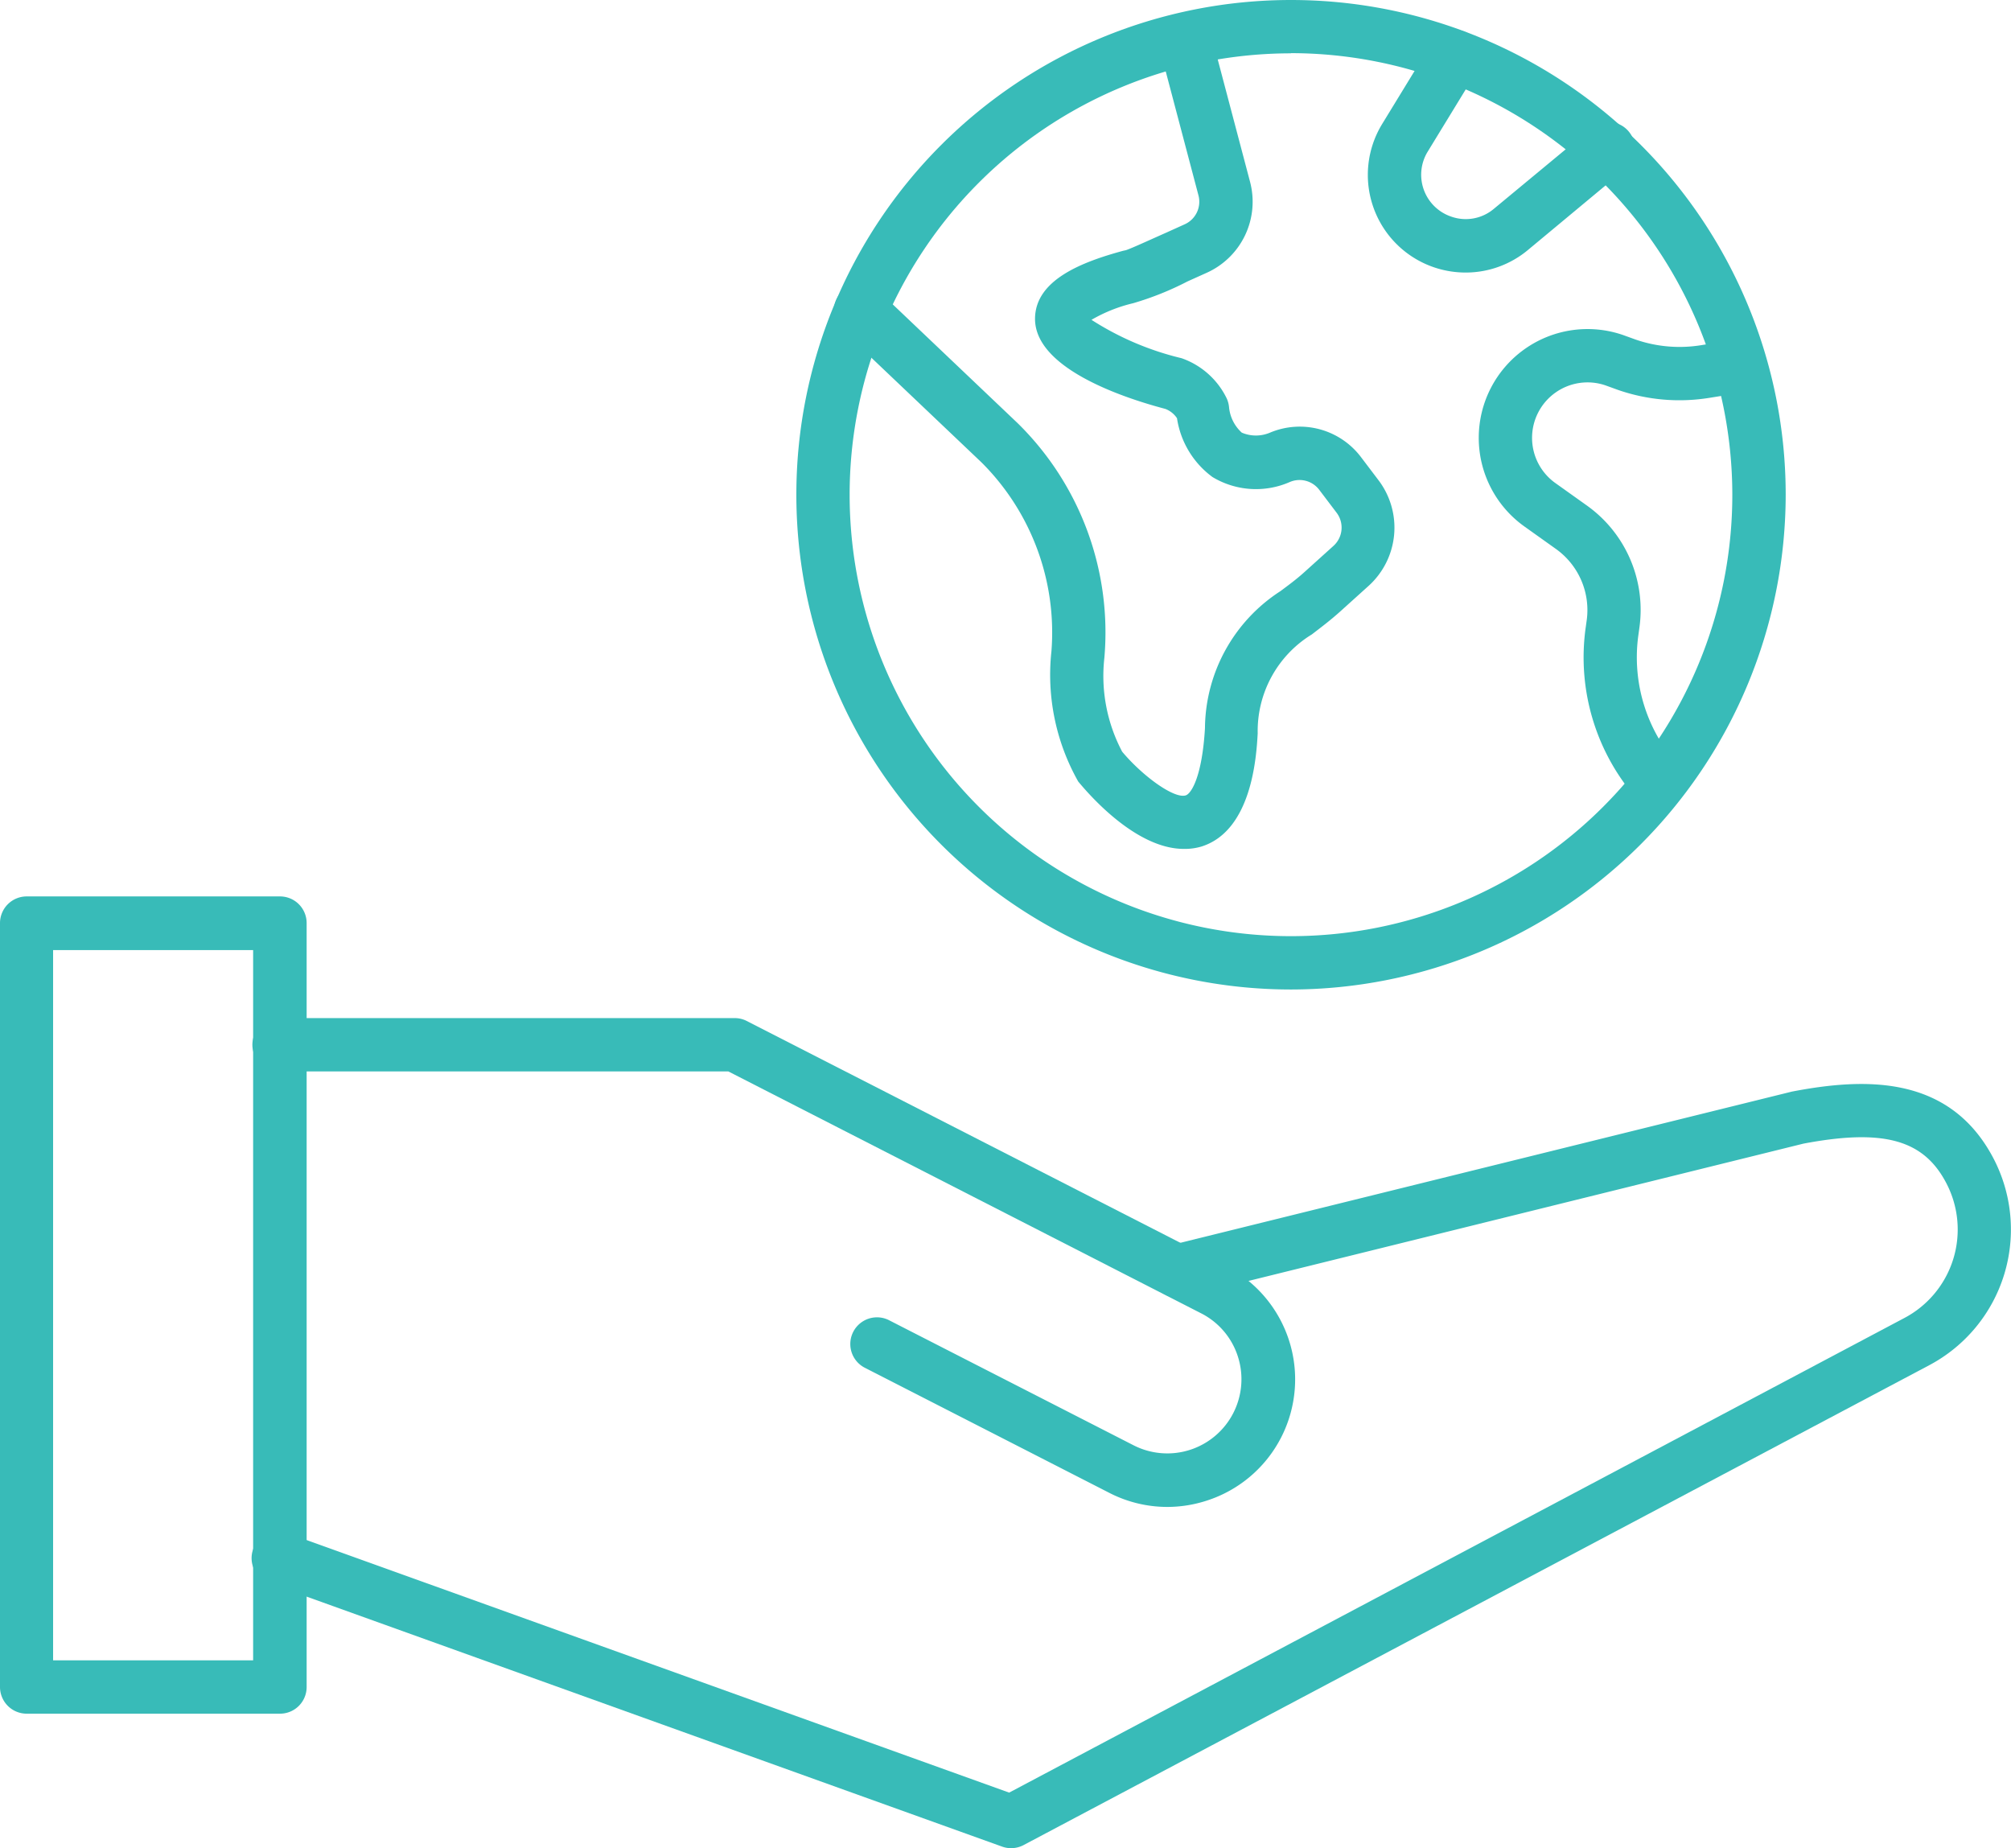
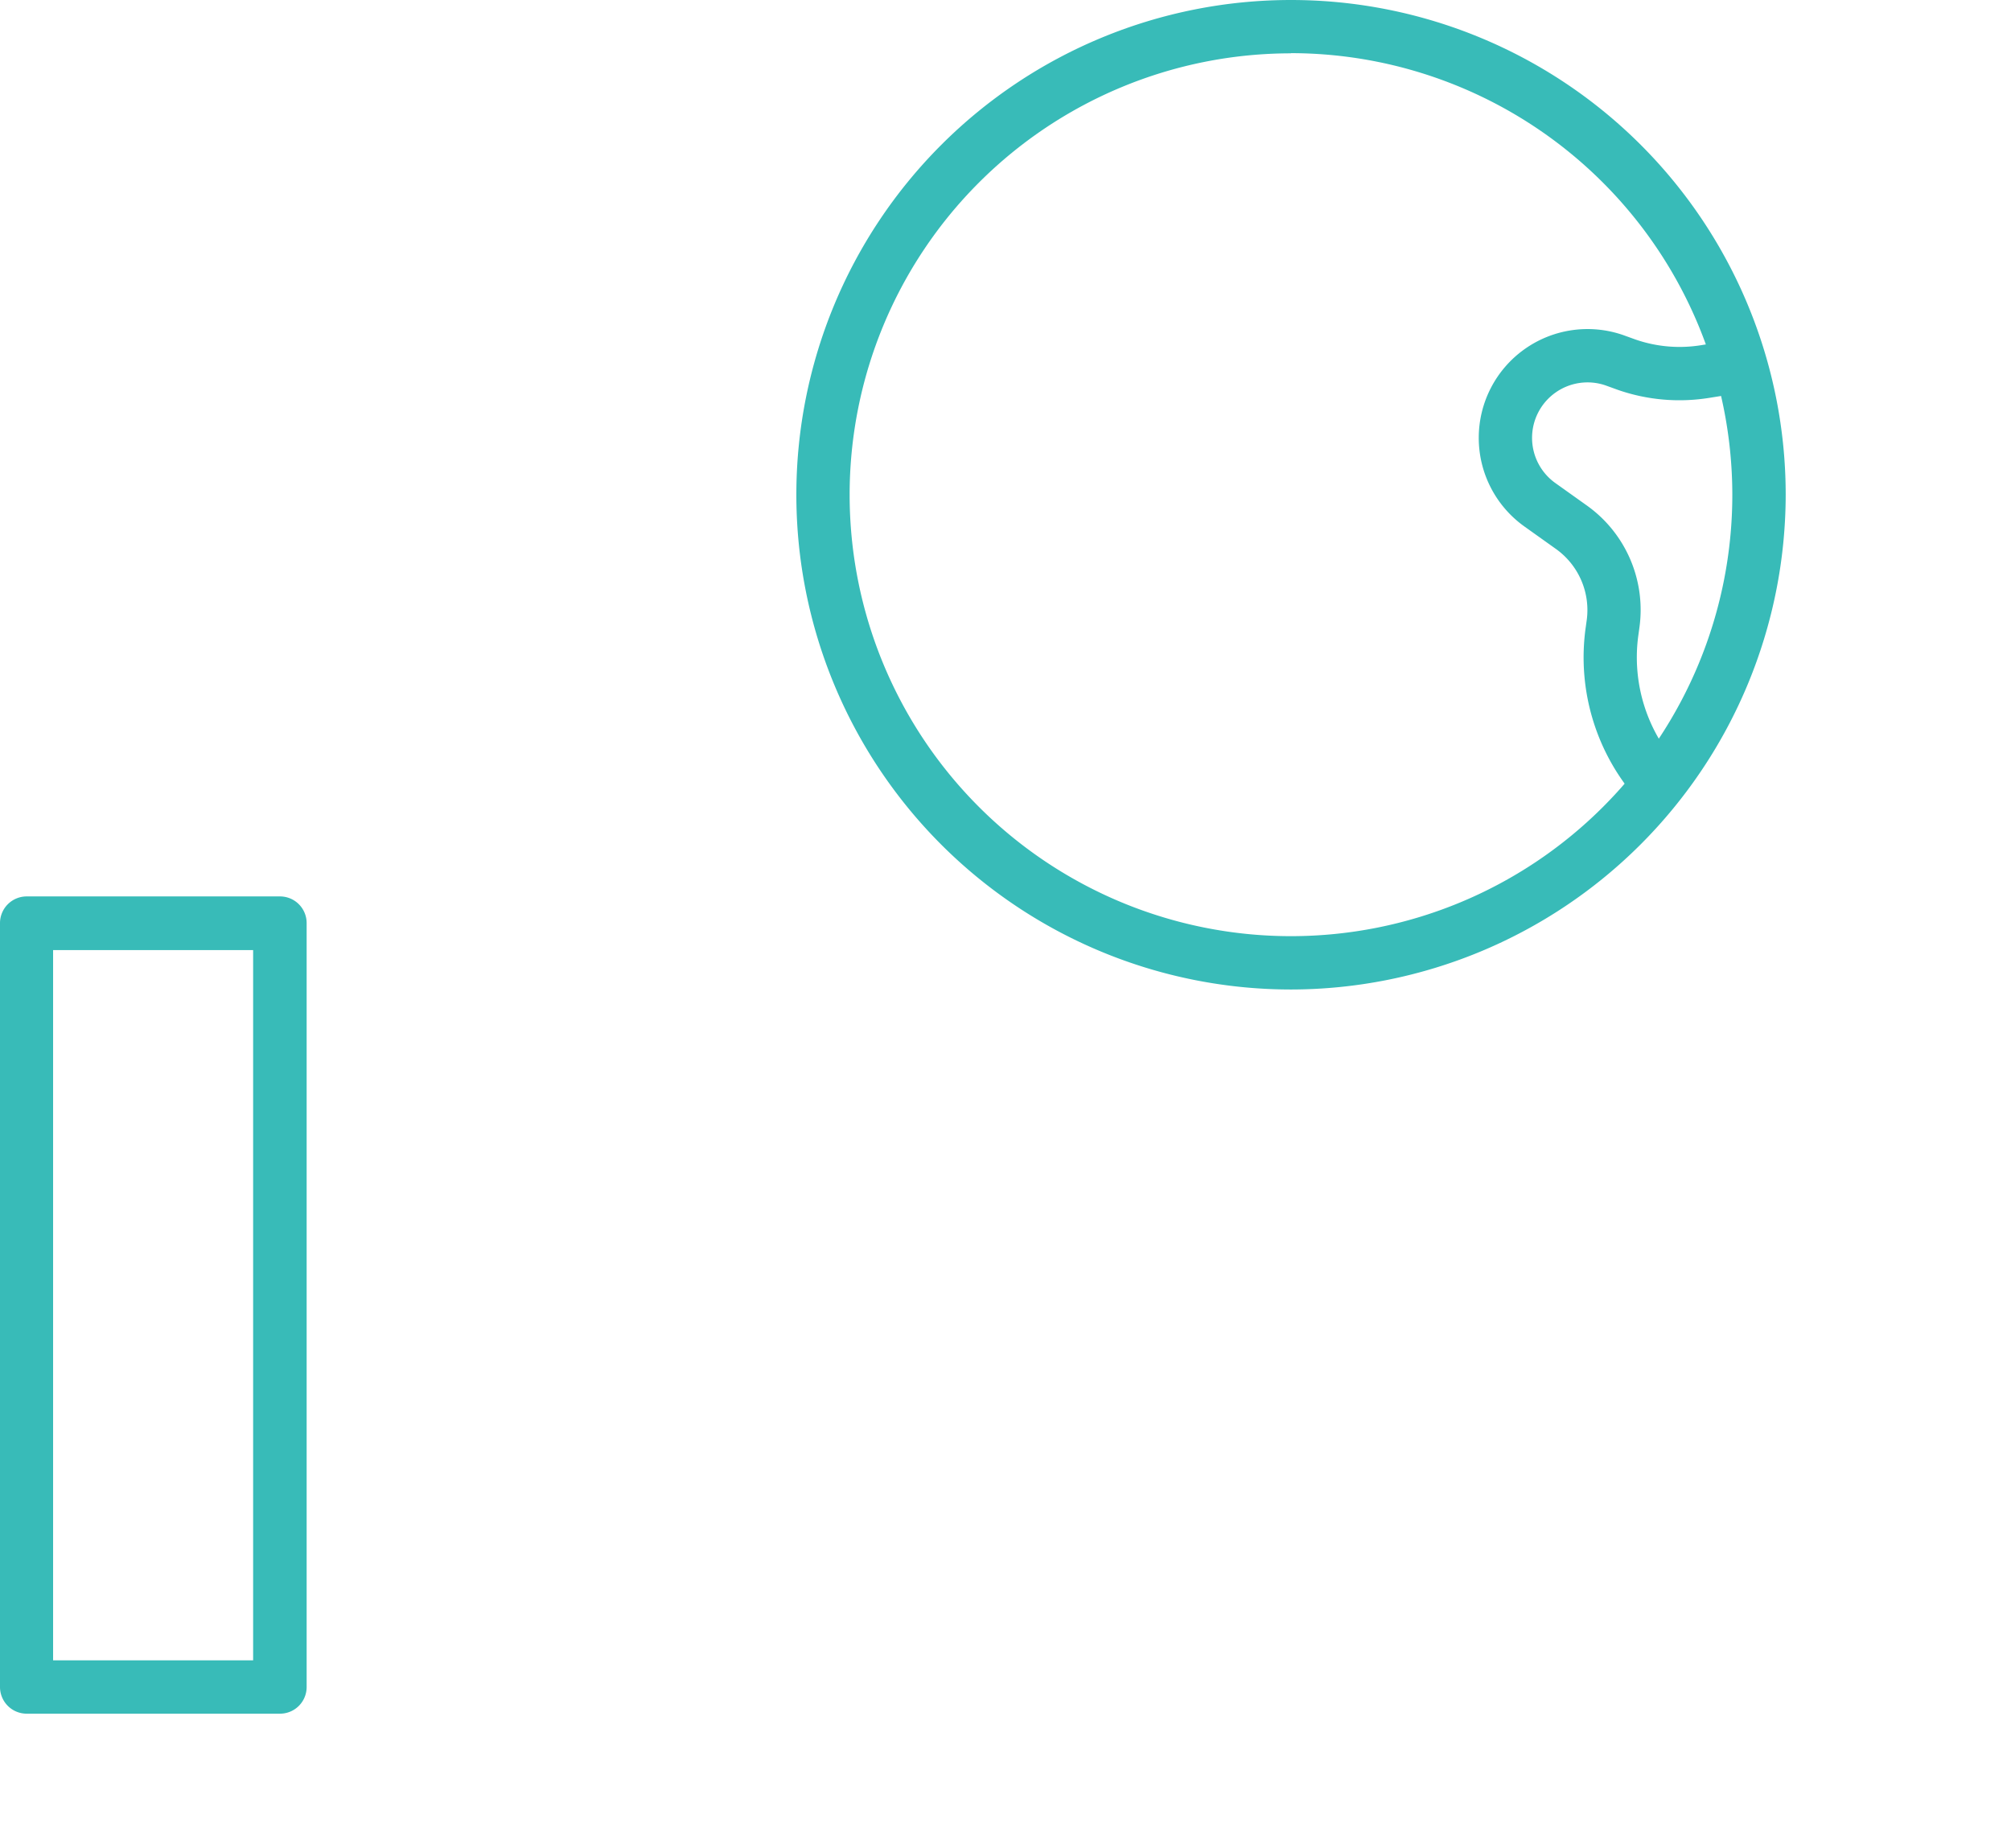
<svg xmlns="http://www.w3.org/2000/svg" width="44.235" height="40.647" viewBox="0 0 44.235 40.647">
  <defs>
    <style>.a{fill:#38bbb8;}</style>
  </defs>
  <g transform="translate(-1.042 -3.331)">
    <g transform="translate(18.557 3.331)">
      <path class="a" d="M26.853,25.093A10.881,10.881,0,1,1,37.736,14.212,10.894,10.894,0,0,1,26.853,25.093Zm0-20.589a9.708,9.708,0,1,0,9.709,9.708A9.719,9.719,0,0,0,26.853,4.5Z" transform="translate(-15.972 -3.331)" />
      <g transform="translate(15.01 7.234)">
        <path class="a" d="M32.3,19.895a4.722,4.722,0,0,1-1.177-3.846l.018-.13a1.651,1.651,0,0,0-.678-1.585l-.693-.494a2.393,2.393,0,0,1,2.172-4.209l.277.1a2.961,2.961,0,0,0,1.42.127l.8-.128.183,1.158-.8.128a4.123,4.123,0,0,1-1.986-.176l-.276-.1a1.22,1.22,0,0,0-1.109,2.145l.693.494A2.819,2.819,0,0,1,32.3,16.083l-.018.13a3.55,3.55,0,0,0,.886,2.894Z" transform="translate(-28.766 -9.497)" />
      </g>
      <g transform="translate(0.828 0.686)">
-         <path class="a" d="M24.376,21.9c-1.063,0-2.1-1.212-2.324-1.482a4.771,4.771,0,0,1-.589-2.865A5.28,5.28,0,0,0,19.925,13.4L16.86,10.487a.587.587,0,0,1,.809-.851l3.05,2.9A6.448,6.448,0,0,1,22.627,17.7a3.561,3.561,0,0,0,.392,2.062c.447.534,1.145,1.044,1.4.96.117-.038.357-.4.421-1.475A3.623,3.623,0,0,1,26.5,16.231c.169-.126.35-.258.531-.422l.632-.57a.542.542,0,0,0,.07-.736l-.379-.5a.543.543,0,0,0-.657-.168,1.852,1.852,0,0,1-1.692-.114,1.964,1.964,0,0,1-.78-1.293.536.536,0,0,0-.257-.205c-1.031-.272-2.863-.919-2.866-1.978,0-.86,1.036-1.254,1.94-1.5l.061-.013c.151-.053.5-.215.875-.381l.414-.187a.544.544,0,0,0,.305-.637l-.76-2.878a.586.586,0,0,1,1.134-.3l.76,2.877a1.713,1.713,0,0,1-.963,2.008l-.409.184a6.647,6.647,0,0,1-1.2.481,3.355,3.355,0,0,0-.915.365,6.42,6.42,0,0,0,1.981.844,1.74,1.74,0,0,1,.989.875.6.6,0,0,1,.056.205.864.864,0,0,0,.28.557.792.792,0,0,0,.621,0,1.689,1.689,0,0,1,2.01.55l.379.5a1.727,1.727,0,0,1-.217,2.317l-.632.57c-.214.192-.42.347-.619.5a2.491,2.491,0,0,0-1.192,2.177c-.028.5-.124,2.132-1.231,2.487A1.286,1.286,0,0,1,24.376,21.9Z" transform="translate(-16.678 -3.916)" />
-       </g>
+         </g>
      <g transform="translate(12.575 0.65)">
-         <path class="a" d="M28.844,9.229a2.162,2.162,0,0,1-.7-.115,2.147,2.147,0,0,1-1.141-3.151l1.1-1.8a.586.586,0,0,1,1,.611l-1.1,1.8A.972.972,0,0,0,28.526,8a.957.957,0,0,0,.933-.171l2.12-1.756a.586.586,0,1,1,.748.9L30.208,8.735A2.135,2.135,0,0,1,28.844,9.229Z" transform="translate(-26.691 -3.885)" />
-       </g>
+         </g>
    </g>
    <g transform="translate(1.042 23.052)">
      <path class="a" d="M7.2,38.109H1.629a.587.587,0,0,1-.587-.587v-16.8a.587.587,0,0,1,.587-.587H7.2a.586.586,0,0,1,.587.587v16.8A.586.586,0,0,1,7.2,38.109Zm-4.99-1.173h4.4V21.315h-4.4Z" transform="translate(-1.042 -20.141)" />
      <g transform="translate(5.576 2.671)">
-         <path class="a" d="M25.893,33.168a2.793,2.793,0,0,1-1.274-.31L19.228,30.1a.587.587,0,0,1,.534-1.045l5.391,2.757a1.631,1.631,0,0,0,2.295-1.952,1.618,1.618,0,0,0-.808-.95l-10.4-5.32H6.382a.587.587,0,1,1,0-1.173h10a.583.583,0,0,1,.266.065l10.528,5.385a2.8,2.8,0,0,1-.415,5.163A2.815,2.815,0,0,1,25.893,33.168Z" transform="translate(-5.795 -22.418)" />
-       </g>
+         </g>
      <g transform="translate(5.576 4.119)">
-         <path class="a" d="M22.46,40.459a.584.584,0,0,1-.2-.035L6.183,34.646a.587.587,0,1,1,.4-1.1l15.834,5.691L42.106,28.8a2.2,2.2,0,0,0,.921-2.975c-.5-.951-1.382-1.193-3.139-.861L26.249,28.338a.587.587,0,0,1-.283-1.139l13.671-3.38c1.567-.3,3.45-.389,4.426,1.459a3.378,3.378,0,0,1-1.409,4.56L22.736,40.39A.589.589,0,0,1,22.46,40.459Z" transform="translate(-5.795 -23.652)" />
-       </g>
+         </g>
    </g>
  </g>
</svg>